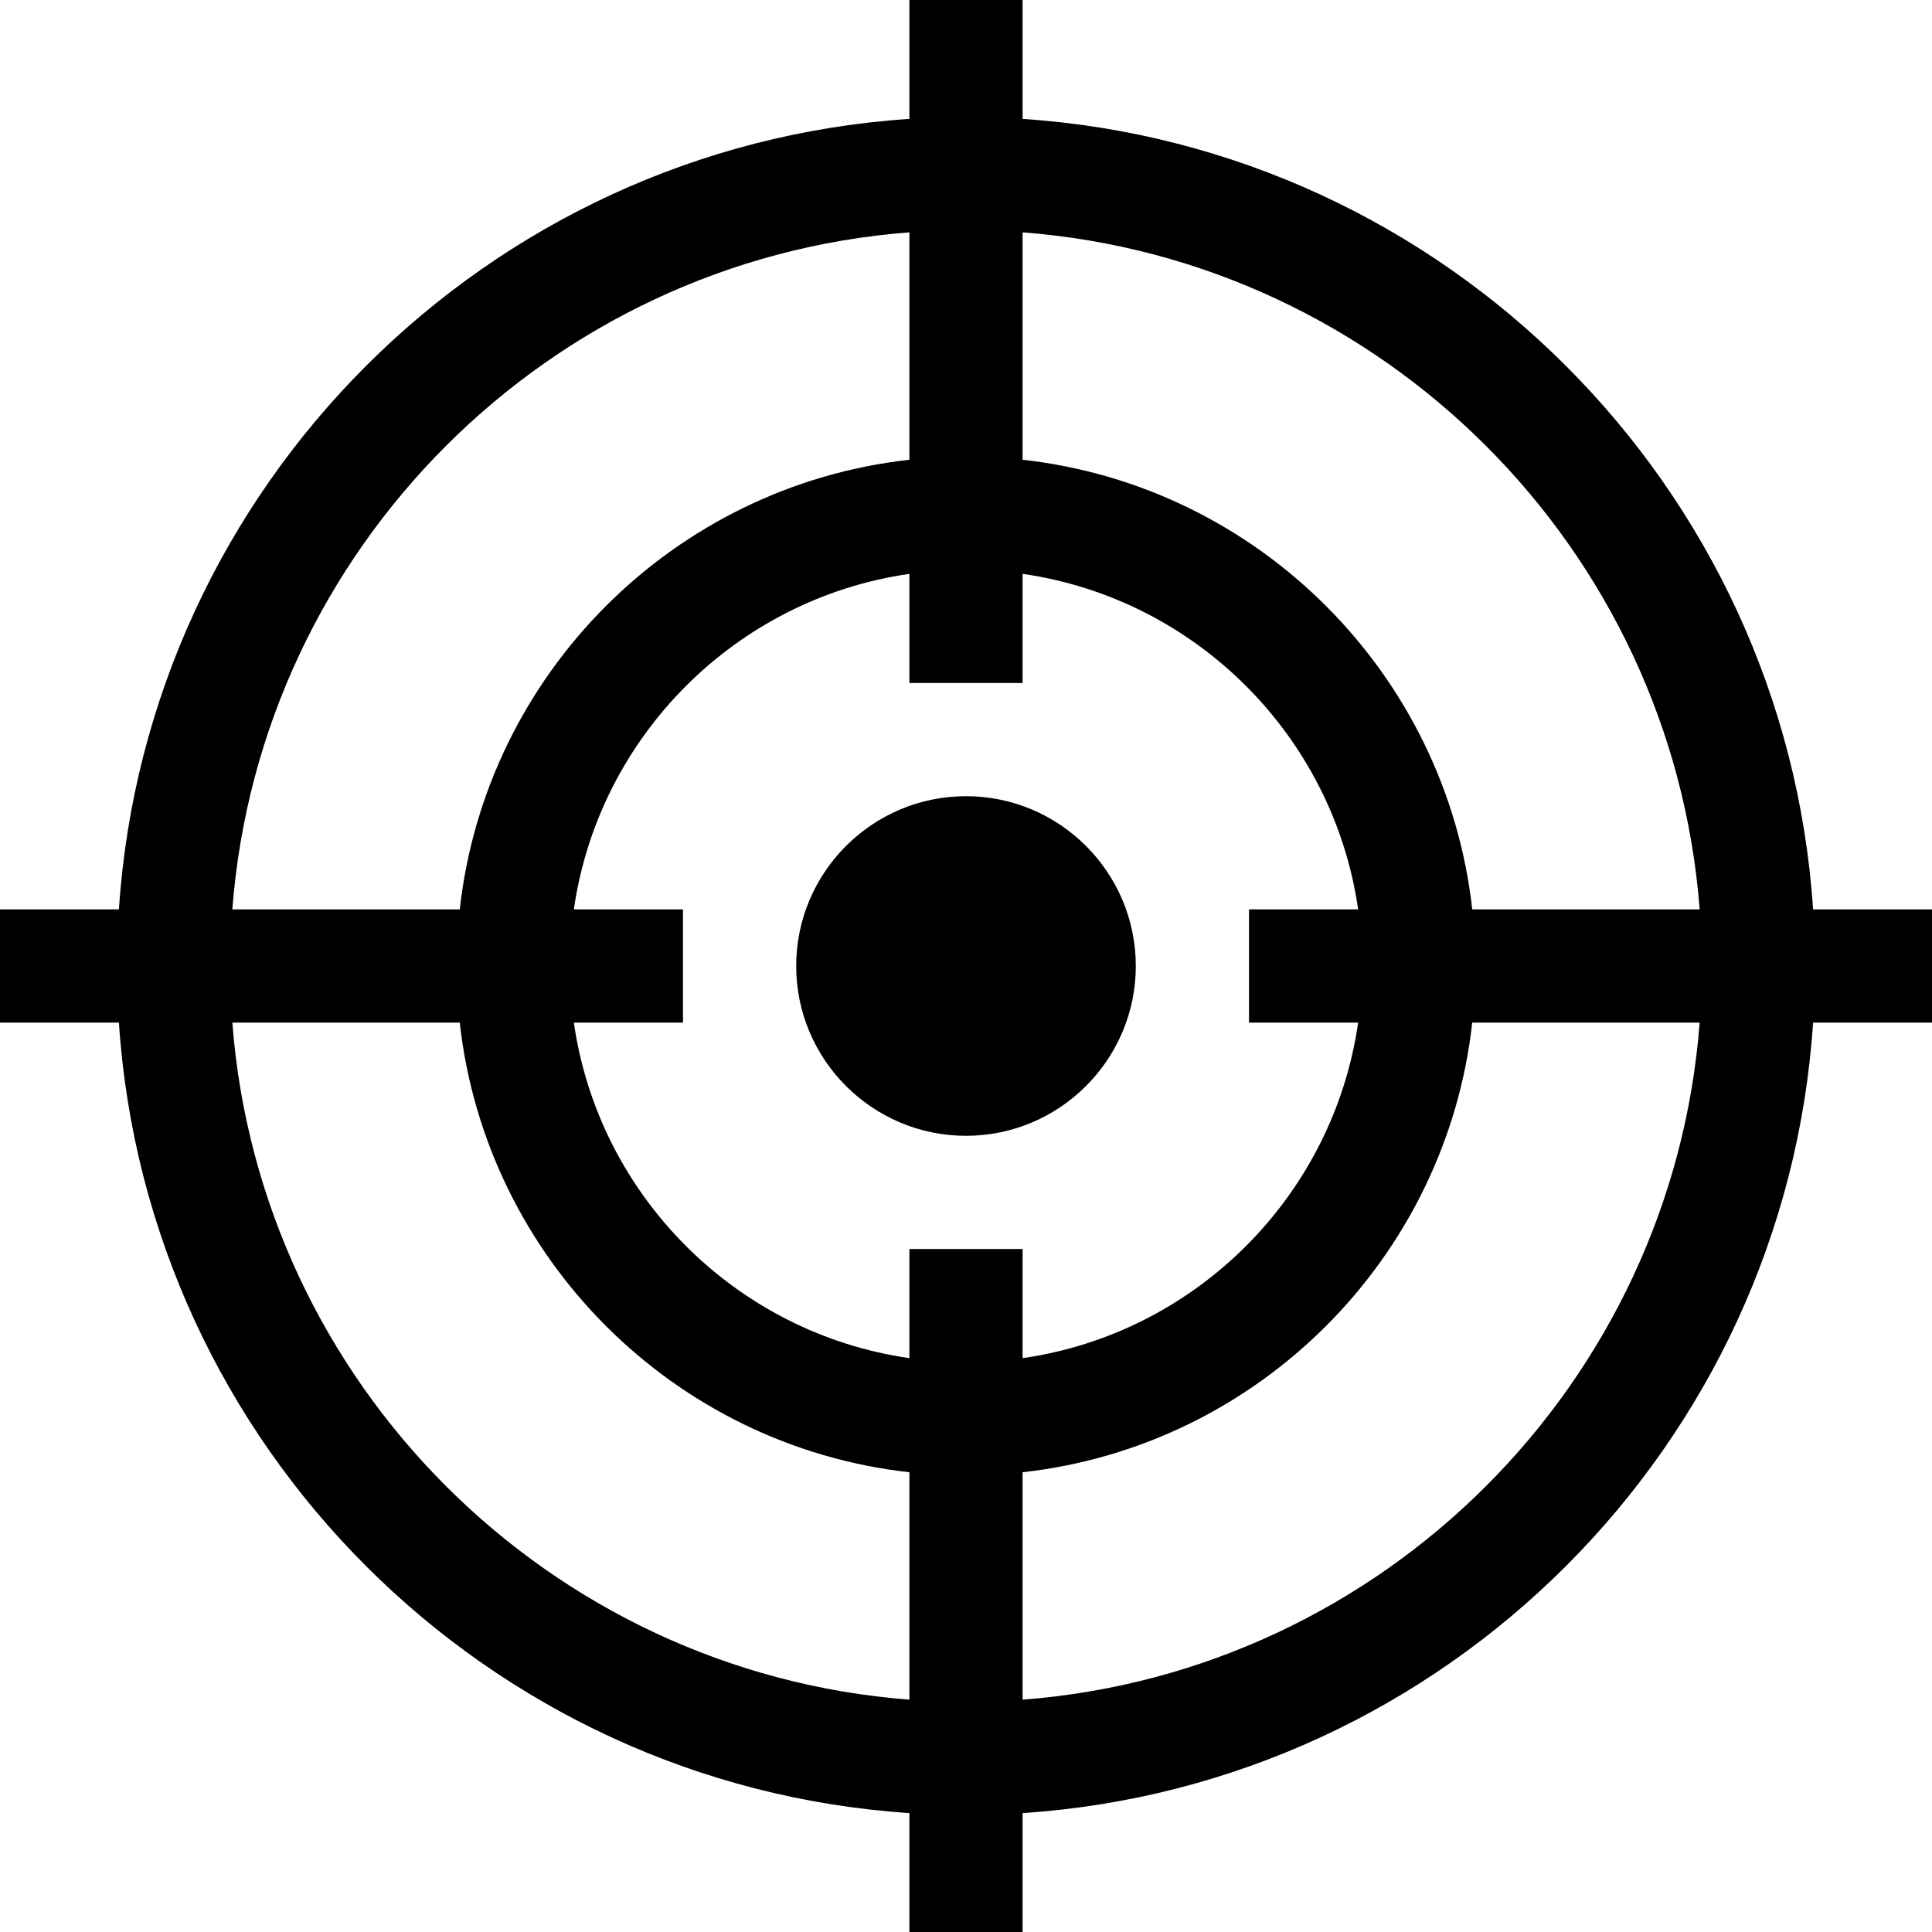
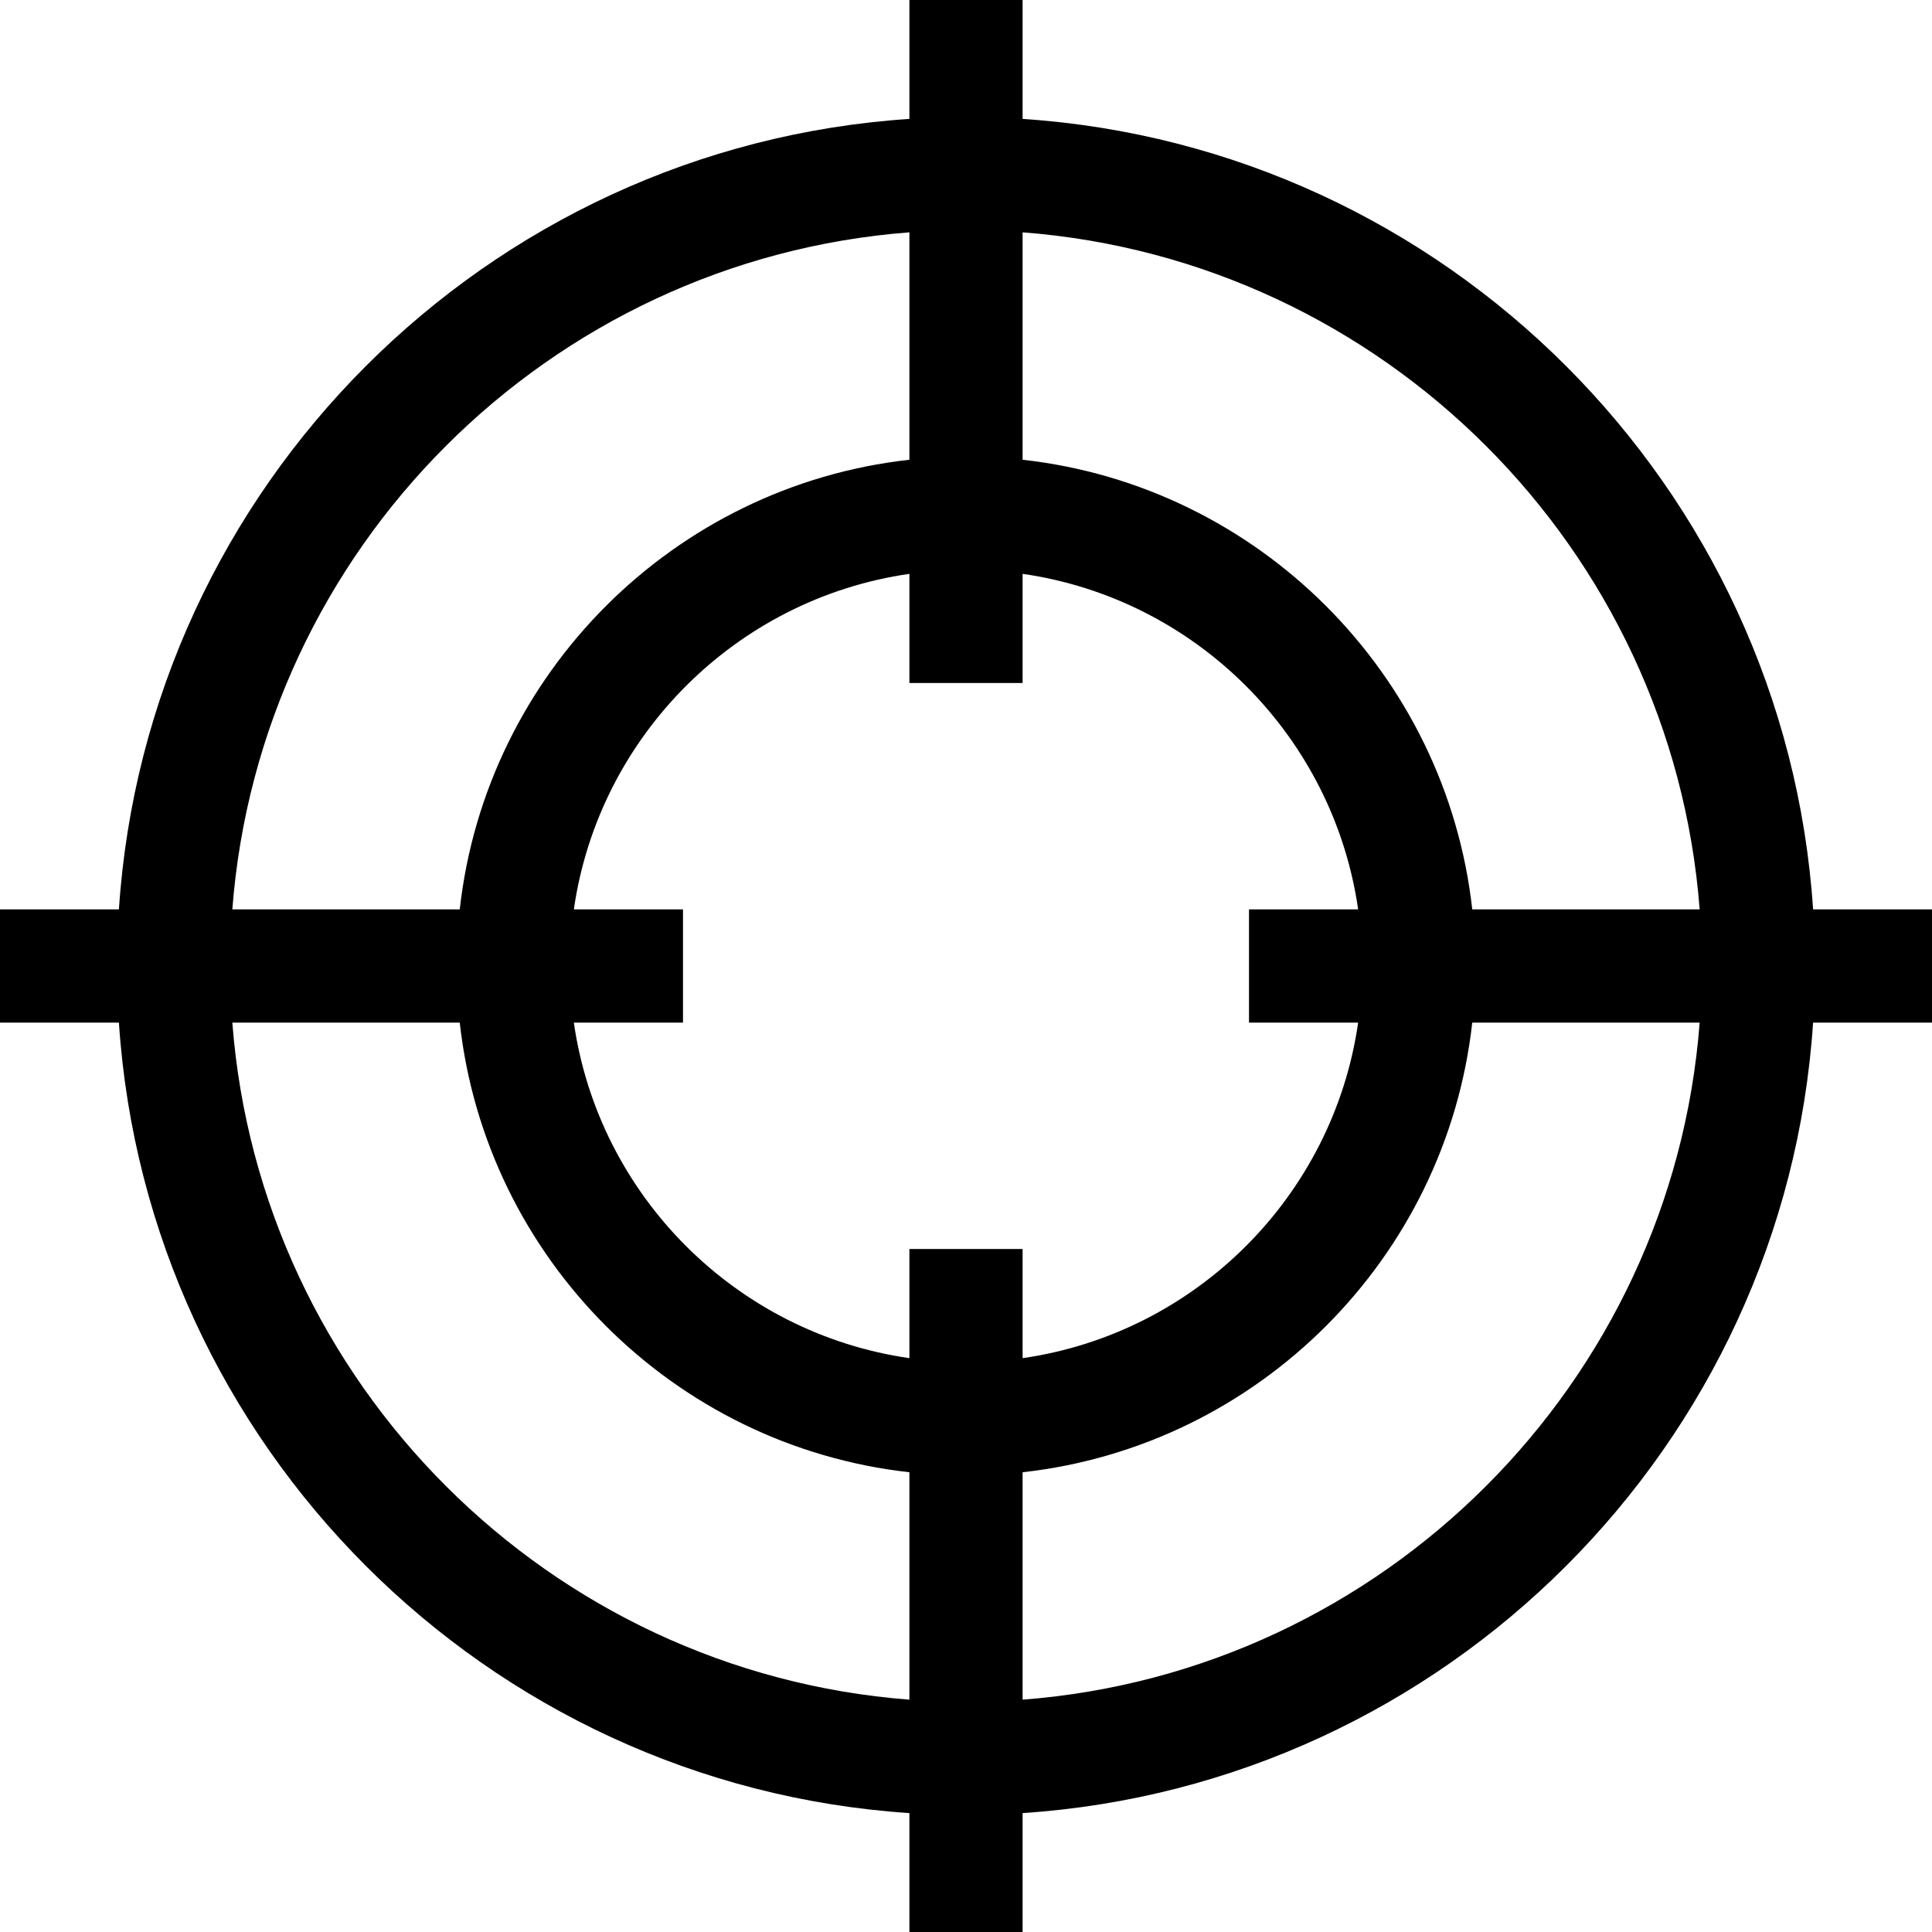
<svg xmlns="http://www.w3.org/2000/svg" version="1.1" id="Capa_1" x="0px" y="0px" viewBox="0 0 512 512" style="enable-background:new 0 0 512 512;" xml:space="preserve">
  <g>
    <g>
      <path d="M480.488,241C473.07,128.863,383.137,38.93,271,31.512V0h-30v31.512C128.863,38.93,38.93,128.863,31.512,241H0v30h31.512    C38.93,383.137,128.863,473.07,241,480.488V512h30v-31.512C383.137,473.07,473.07,383.137,480.488,271H512v-30H480.488z     M241,61.571v60.267C178.521,128.777,128.777,178.521,121.838,241H61.571C68.877,145.409,145.409,68.877,241,61.571z M241,450.429    C145.409,443.123,68.877,366.591,61.571,271h60.267c6.939,62.479,56.683,112.223,119.162,119.162V450.429z M241,331v28.924    c-45.916-6.597-82.327-43.008-88.924-88.924H181v-30h-28.924c6.597-45.916,43.008-82.327,88.924-88.924V181h30v-28.924    c45.916,6.597,82.327,43.008,88.924,88.924H331v30h28.924c-6.597,45.916-43.008,82.327-88.924,88.924V331H241z M271,450.429    v-60.267c62.479-6.939,112.223-56.684,119.162-119.162h60.267C443.123,366.591,366.591,443.123,271,450.429z M390.162,241    C383.223,178.521,333.479,128.777,271,121.838V61.571C366.591,68.877,443.123,145.409,450.429,241H390.162z" />
    </g>
  </g>
  <g>
    <g>
-       <path d="M256,211c-24.813,0-45,20.187-45,45s20.187,45,45,45s45-20.187,45-45S280.813,211,256,211z" />
-     </g>
+       </g>
  </g>
  <g>
</g>
  <g>
</g>
  <g>
</g>
  <g>
</g>
  <g>
</g>
  <g>
</g>
  <g>
</g>
  <g>
</g>
  <g>
</g>
  <g>
</g>
  <g>
</g>
  <g>
</g>
  <g>
</g>
  <g>
</g>
  <g>
</g>
</svg>